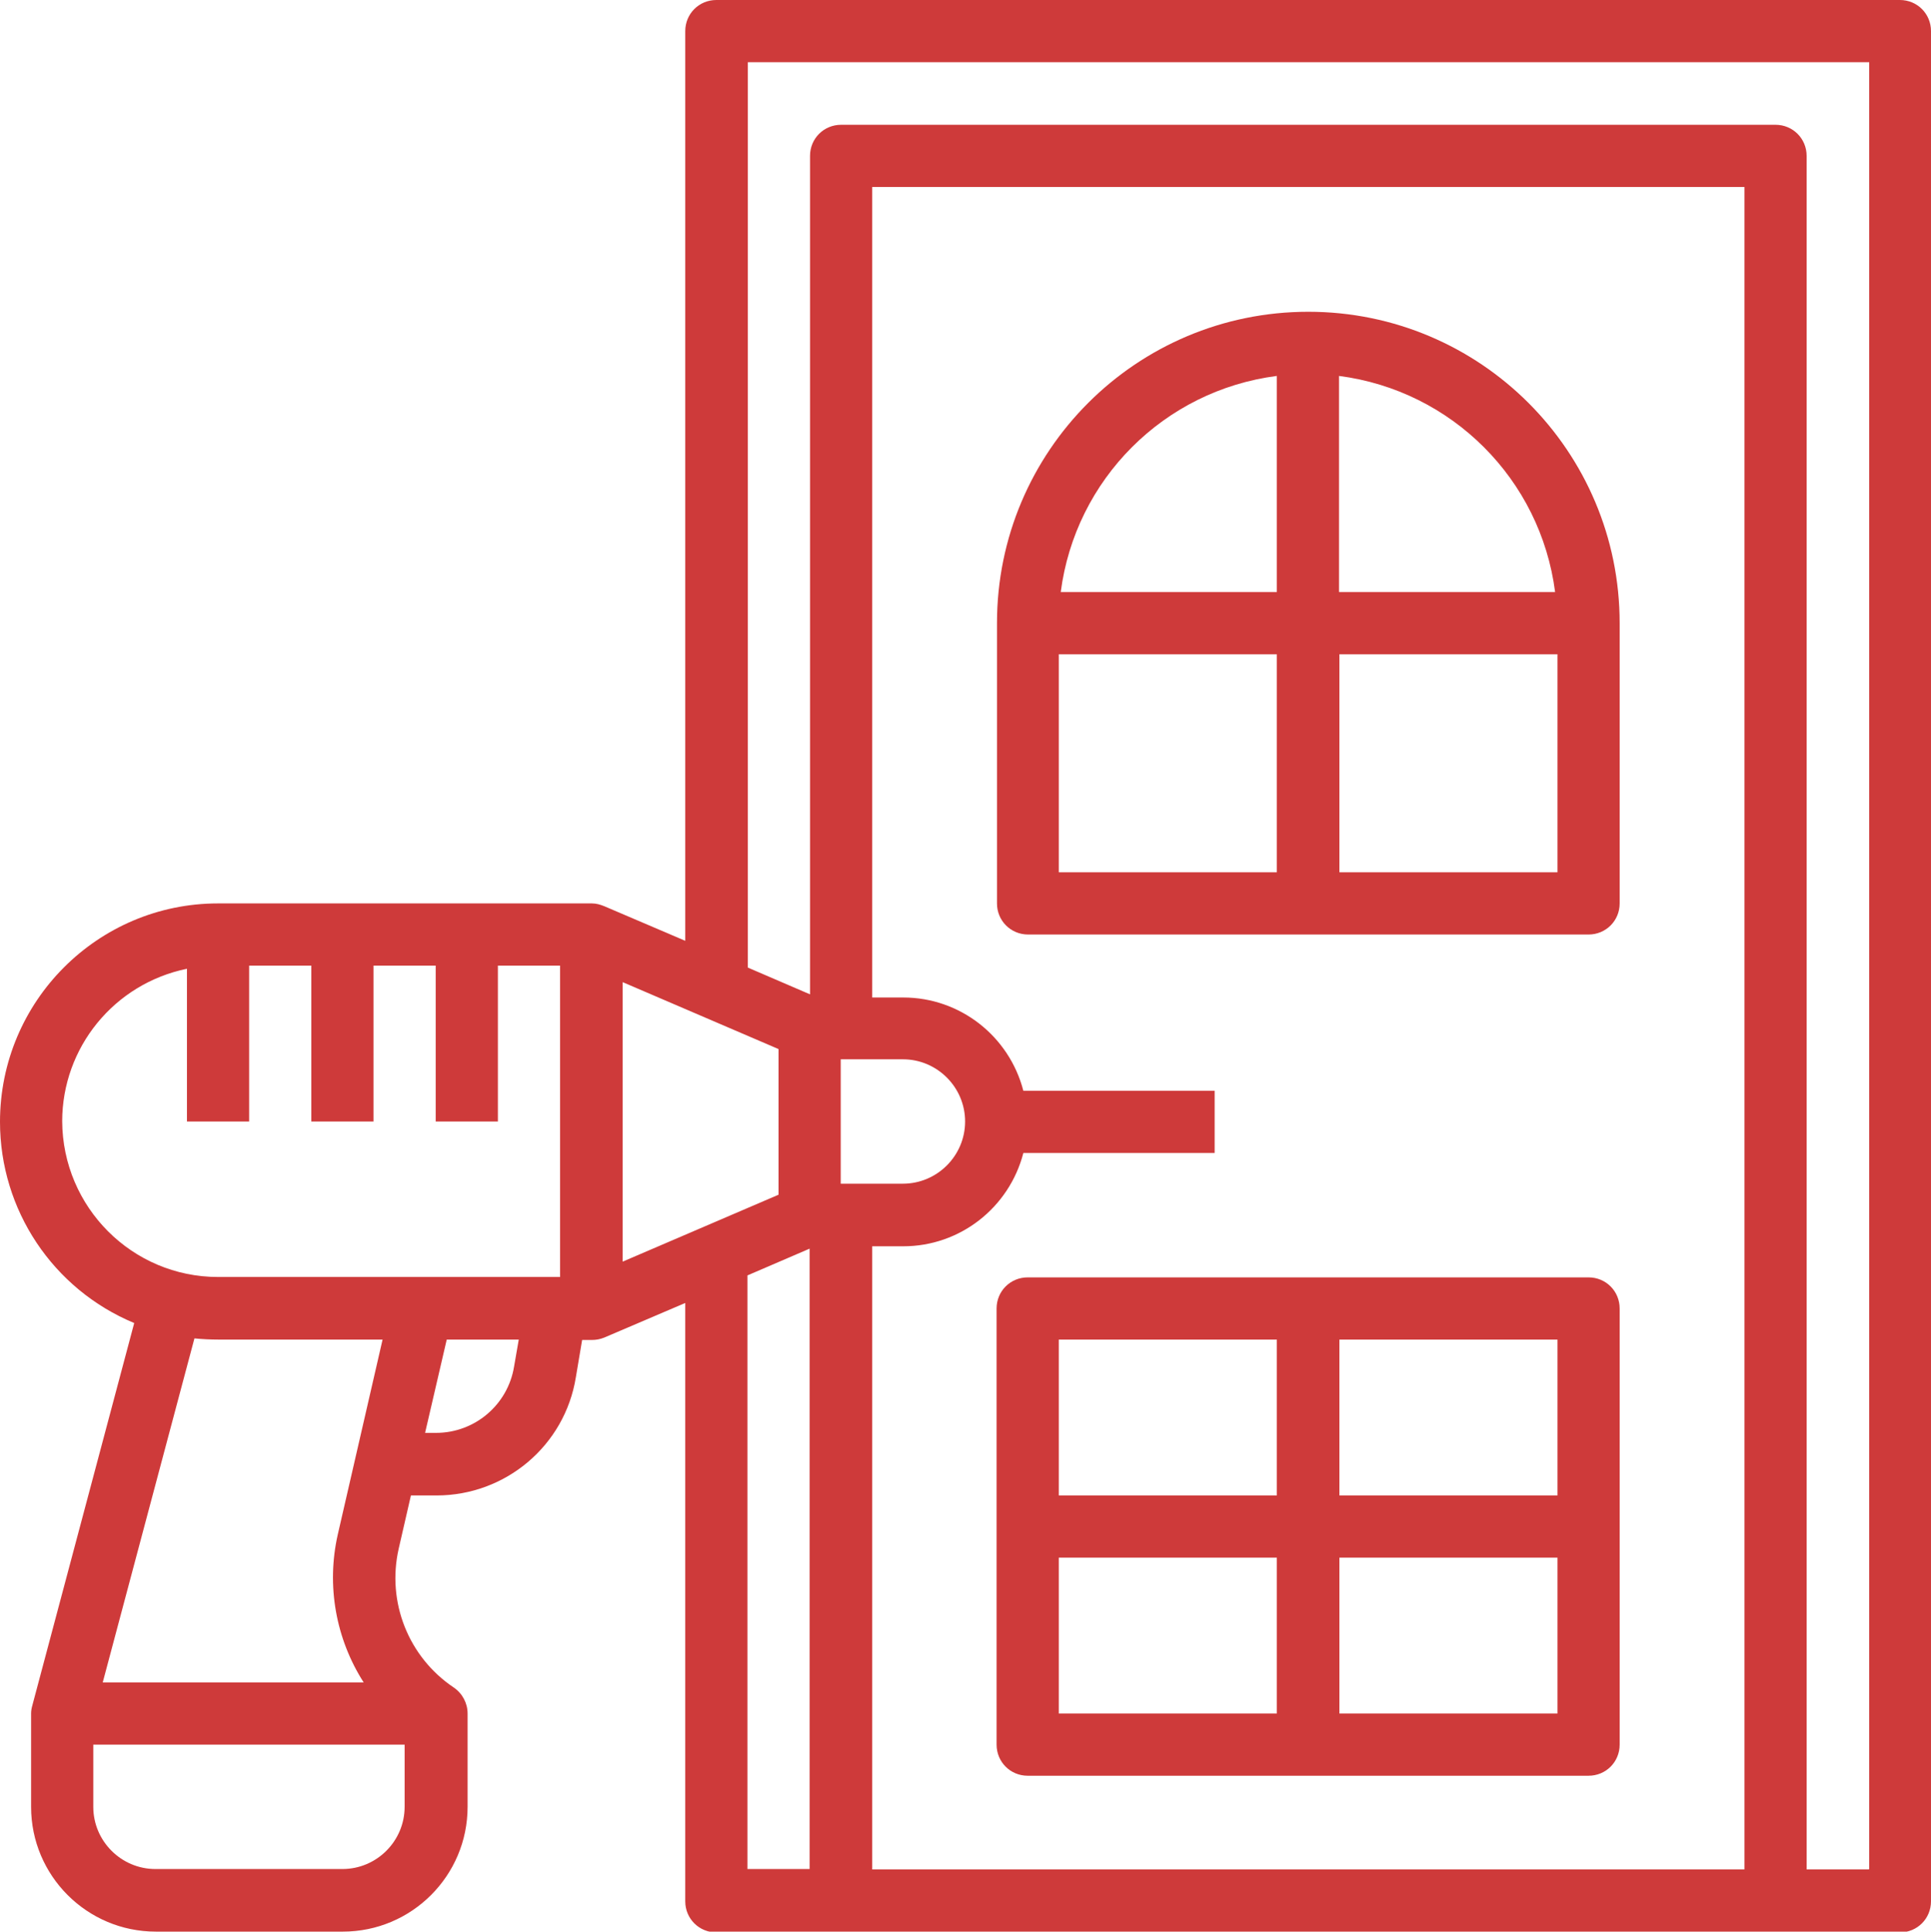
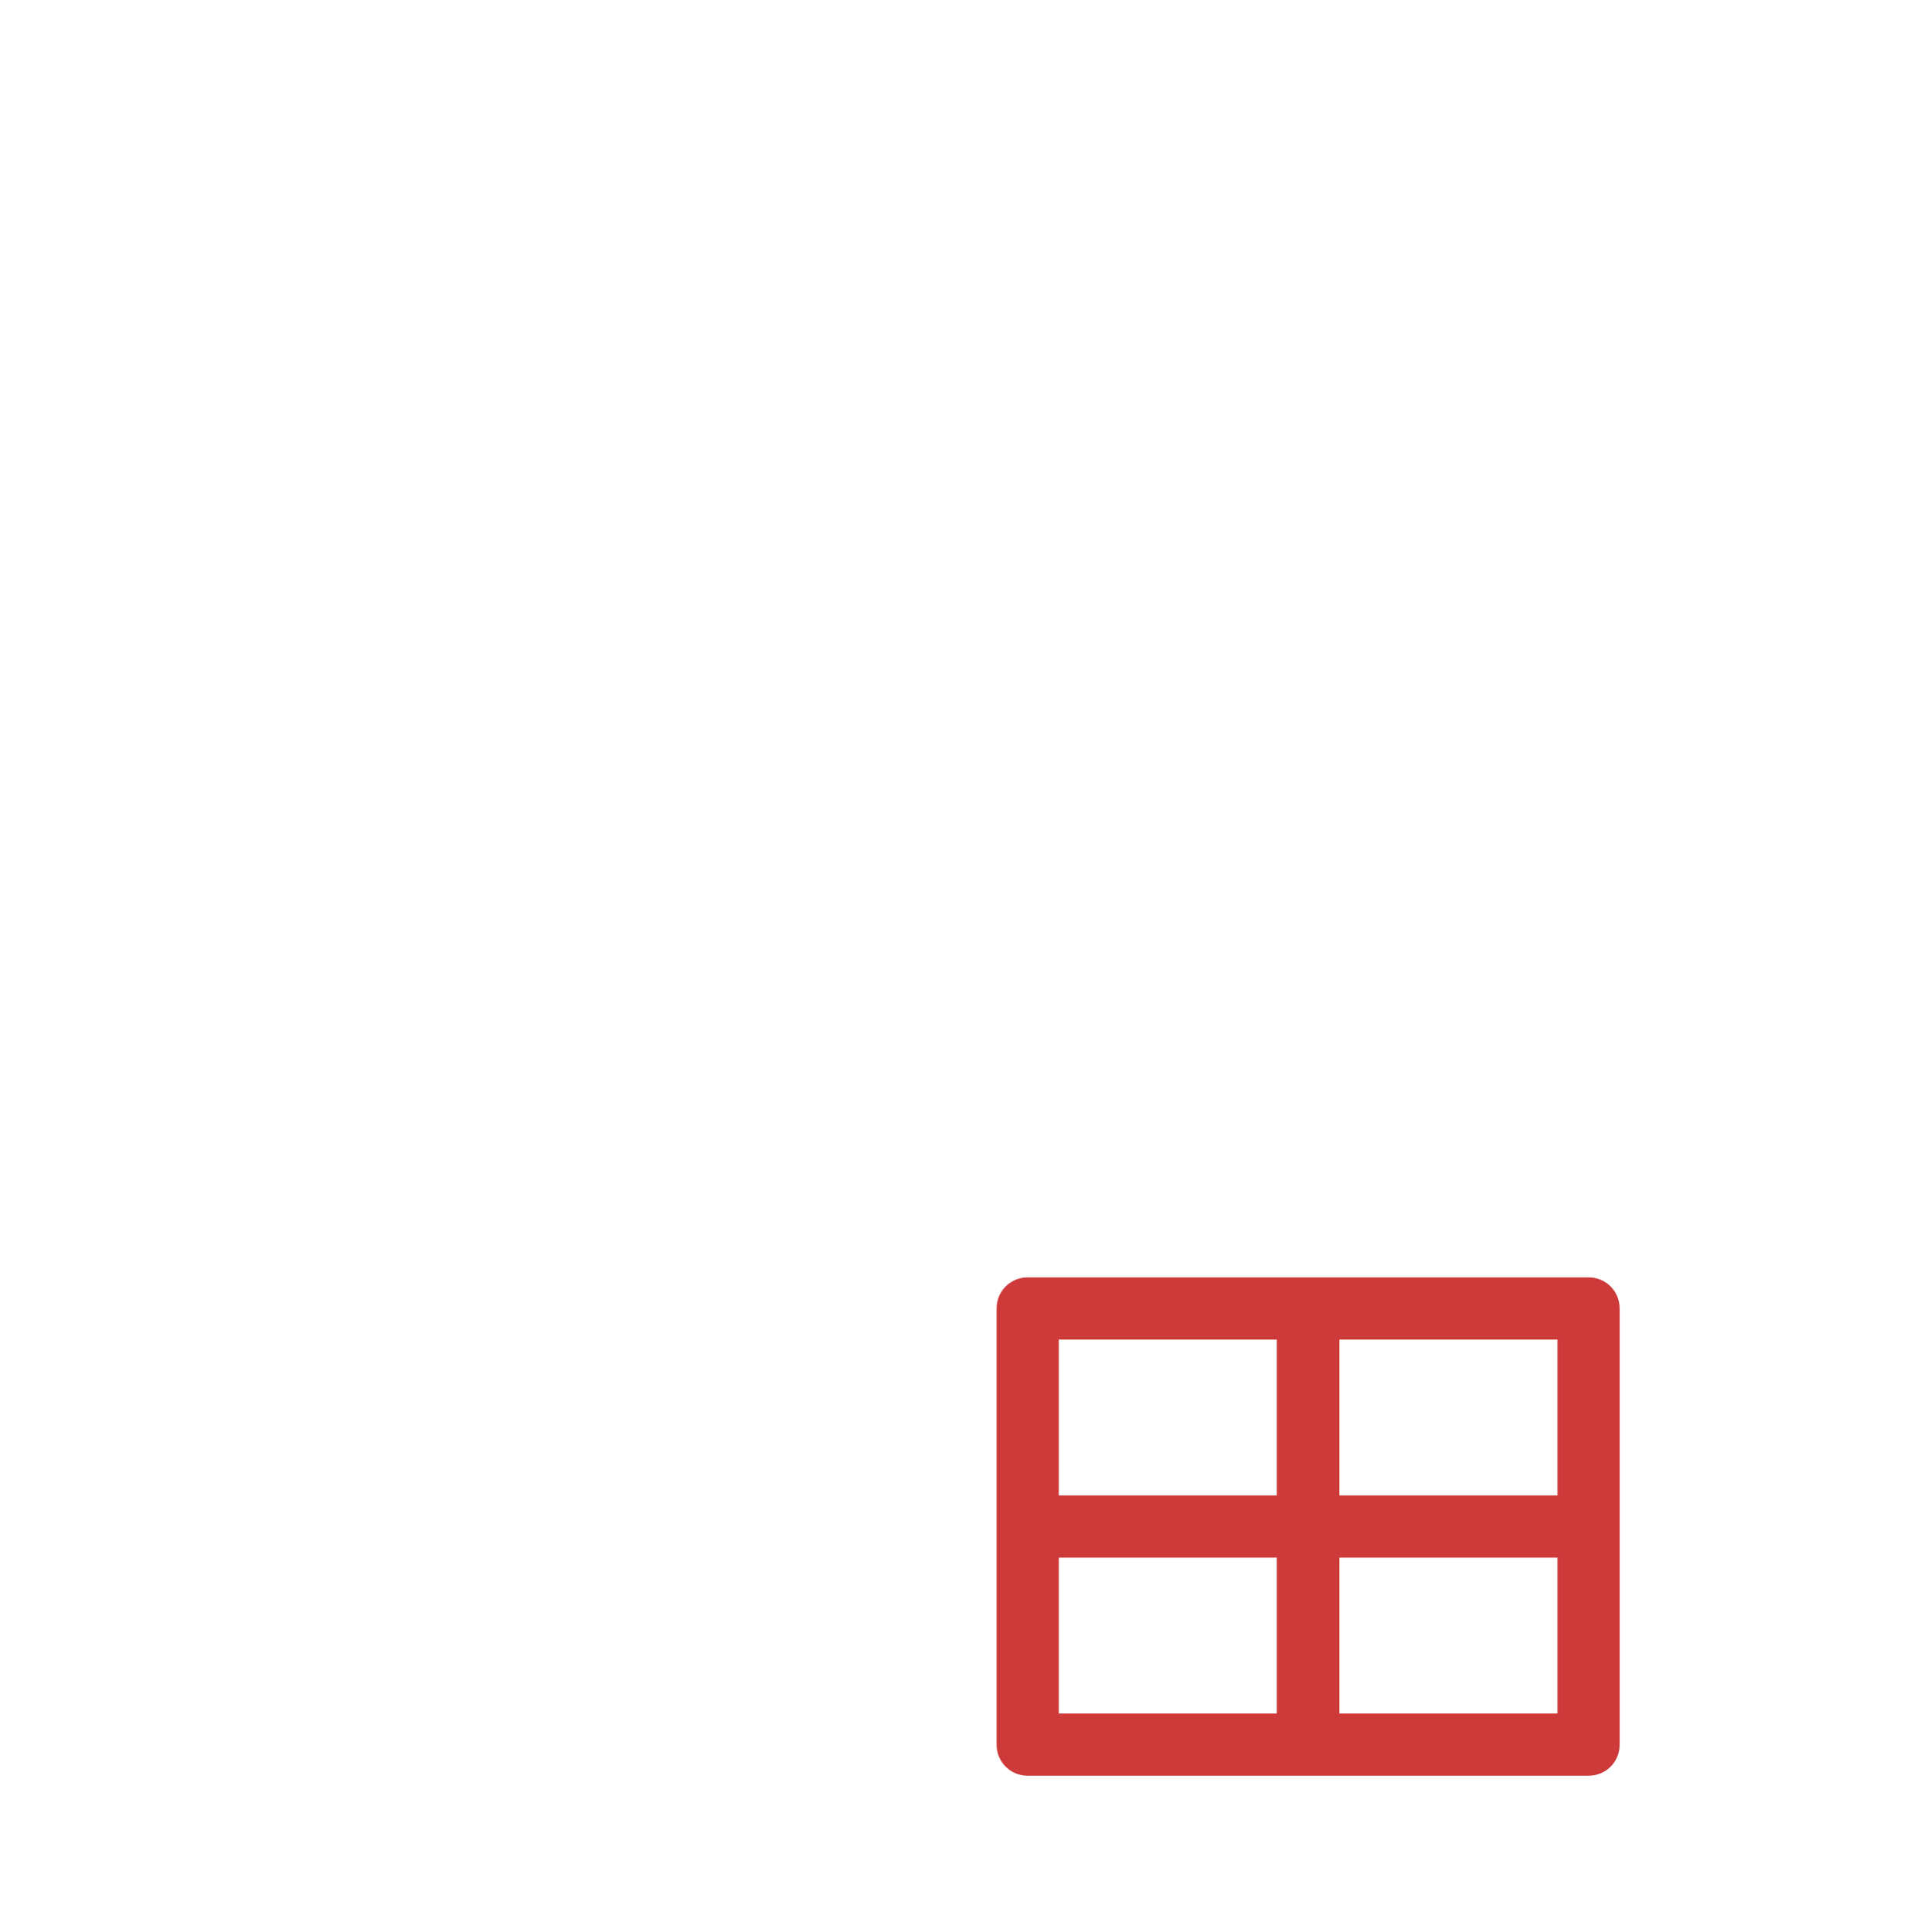
<svg xmlns="http://www.w3.org/2000/svg" id="Calque_1" data-name="Calque 1" viewBox="0 0 49.06 49.07">
-   <path d="M48.27,0h-30.07c-.44,0-.79.35-.79.79v23.11l-2.06-.88h0c-.1-.04-.2-.07-.31-.07H5.54C2.48,22.95,0,25.44,0,28.5c0,2.23,1.34,4.25,3.41,5.11l-2.59,9.72h0c-.02.07-.03.14-.03.2v2.37c0,1.75,1.42,3.17,3.17,3.17h4.75c1.75,0,3.17-1.42,3.17-3.17v-2.37c0-.26-.13-.51-.35-.66h0c-1.15-.77-1.71-2.17-1.4-3.53l.31-1.35h.65c1.76,0,3.26-1.27,3.54-3l.16-.95h.25c.11,0,.21-.02.31-.06h0l2.06-.88v15.2c0,.44.35.79.79.79h30.07c.44,0,.79-.35.79-.79V.79c0-.44-.35-.79-.79-.79ZM19.78,26.64v3.71l-3.96,1.7v-7.1l3.96,1.7ZM1.58,28.49c0-1.88,1.32-3.5,3.17-3.88v3.88h1.58v-3.96h1.58v3.96h1.58v-3.96h1.58v3.96h1.58v-3.96h1.58v7.91H5.54c-2.18,0-3.95-1.77-3.96-3.96ZM5.54,34.03h4.18l-1.14,4.96c-.29,1.29-.05,2.64.66,3.75H2.61l2.33-8.74c.2.02.4.03.6.03ZM10.28,45.9c0,.87-.71,1.58-1.58,1.58H3.95c-.87,0-1.58-.71-1.58-1.58v-1.58h7.91v1.58ZM13.06,34.72c-.16.97-1,1.68-1.98,1.68h-.28l.55-2.37h1.83l-.12.69ZM18.99,32.4l1.58-.68v15.76h-1.58v-15.08ZM44.32,47.49h-22.16v-15.83h.79c1.44,0,2.69-.98,3.05-2.37h4.86v-1.58h-4.86c-.36-1.39-1.61-2.37-3.05-2.37h-.79V4.75h22.16v42.74ZM21.36,26.91h1.58c.87,0,1.58.71,1.58,1.58s-.71,1.58-1.58,1.58h-1.58v-3.17ZM47.48,47.49h-1.58V3.96c0-.44-.35-.79-.79-.79h-23.74c-.44,0-.79.35-.79.79v21.3l-1.58-.68V1.58h28.49v45.9Z" style="fill: #ce3a3a; stroke-width: 0px;" />
-   <path d="M26.11,23.74h14.25c.44,0,.79-.35.79-.79v-7.12c0-4.37-3.54-7.91-7.91-7.91s-7.91,3.54-7.91,7.91v7.12c0,.44.35.79.79.79ZM26.9,16.62h5.54v5.54h-5.54v-5.54ZM34.03,22.16v-5.54h5.54v5.54h-5.54ZM39.51,15.04h-5.49v-5.49c2.86.37,5.12,2.62,5.49,5.49ZM32.44,9.55v5.49h-5.49c.37-2.86,2.62-5.12,5.49-5.49Z" style="fill: #ce3a3a; stroke-width: 0px;" />
  <path d="M40.36,32.45h-14.25c-.44,0-.79.35-.79.79v11.08c0,.44.35.79.79.79h14.25c.44,0,.79-.35.79-.79v-11.08c0-.44-.35-.79-.79-.79ZM39.57,37.99h-5.54v-3.96h5.54v3.96ZM32.44,34.03v3.96h-5.54v-3.96h5.54ZM26.9,39.57h5.54v3.96h-5.54v-3.96ZM34.03,43.53v-3.96h5.54v3.96h-5.54Z" style="fill: #ce3a3a; stroke-width: 0px;" />
</svg>